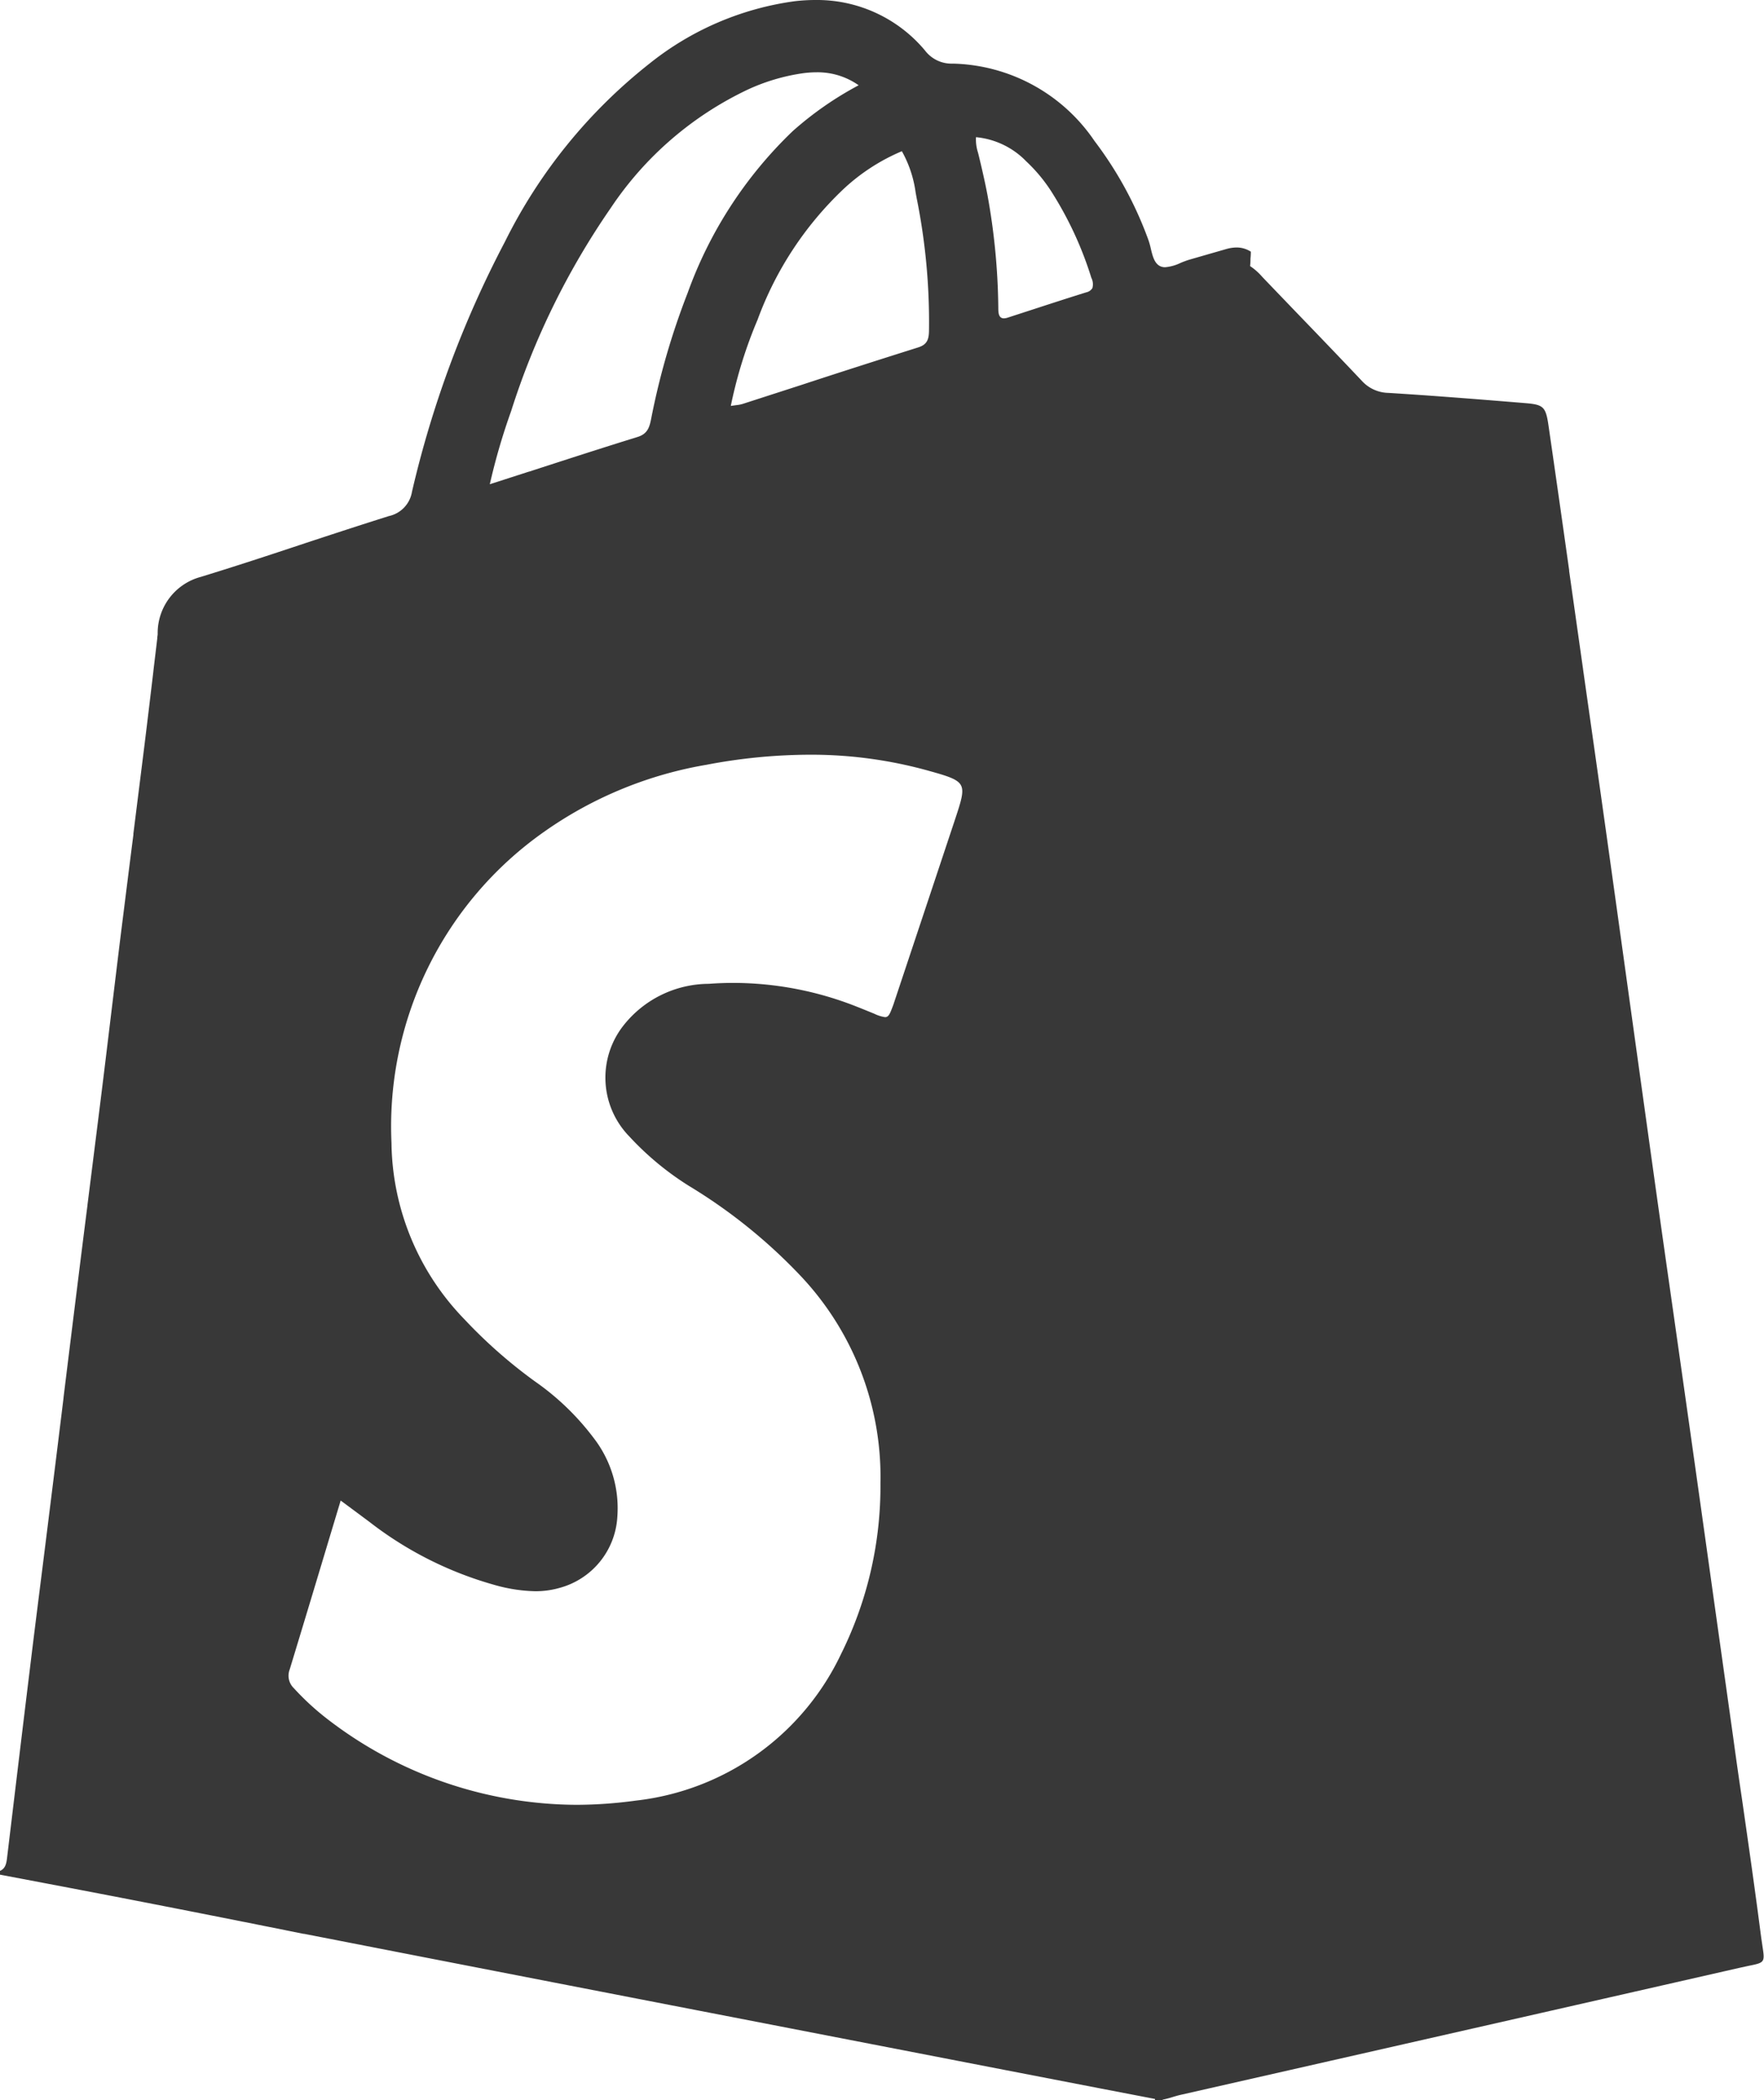
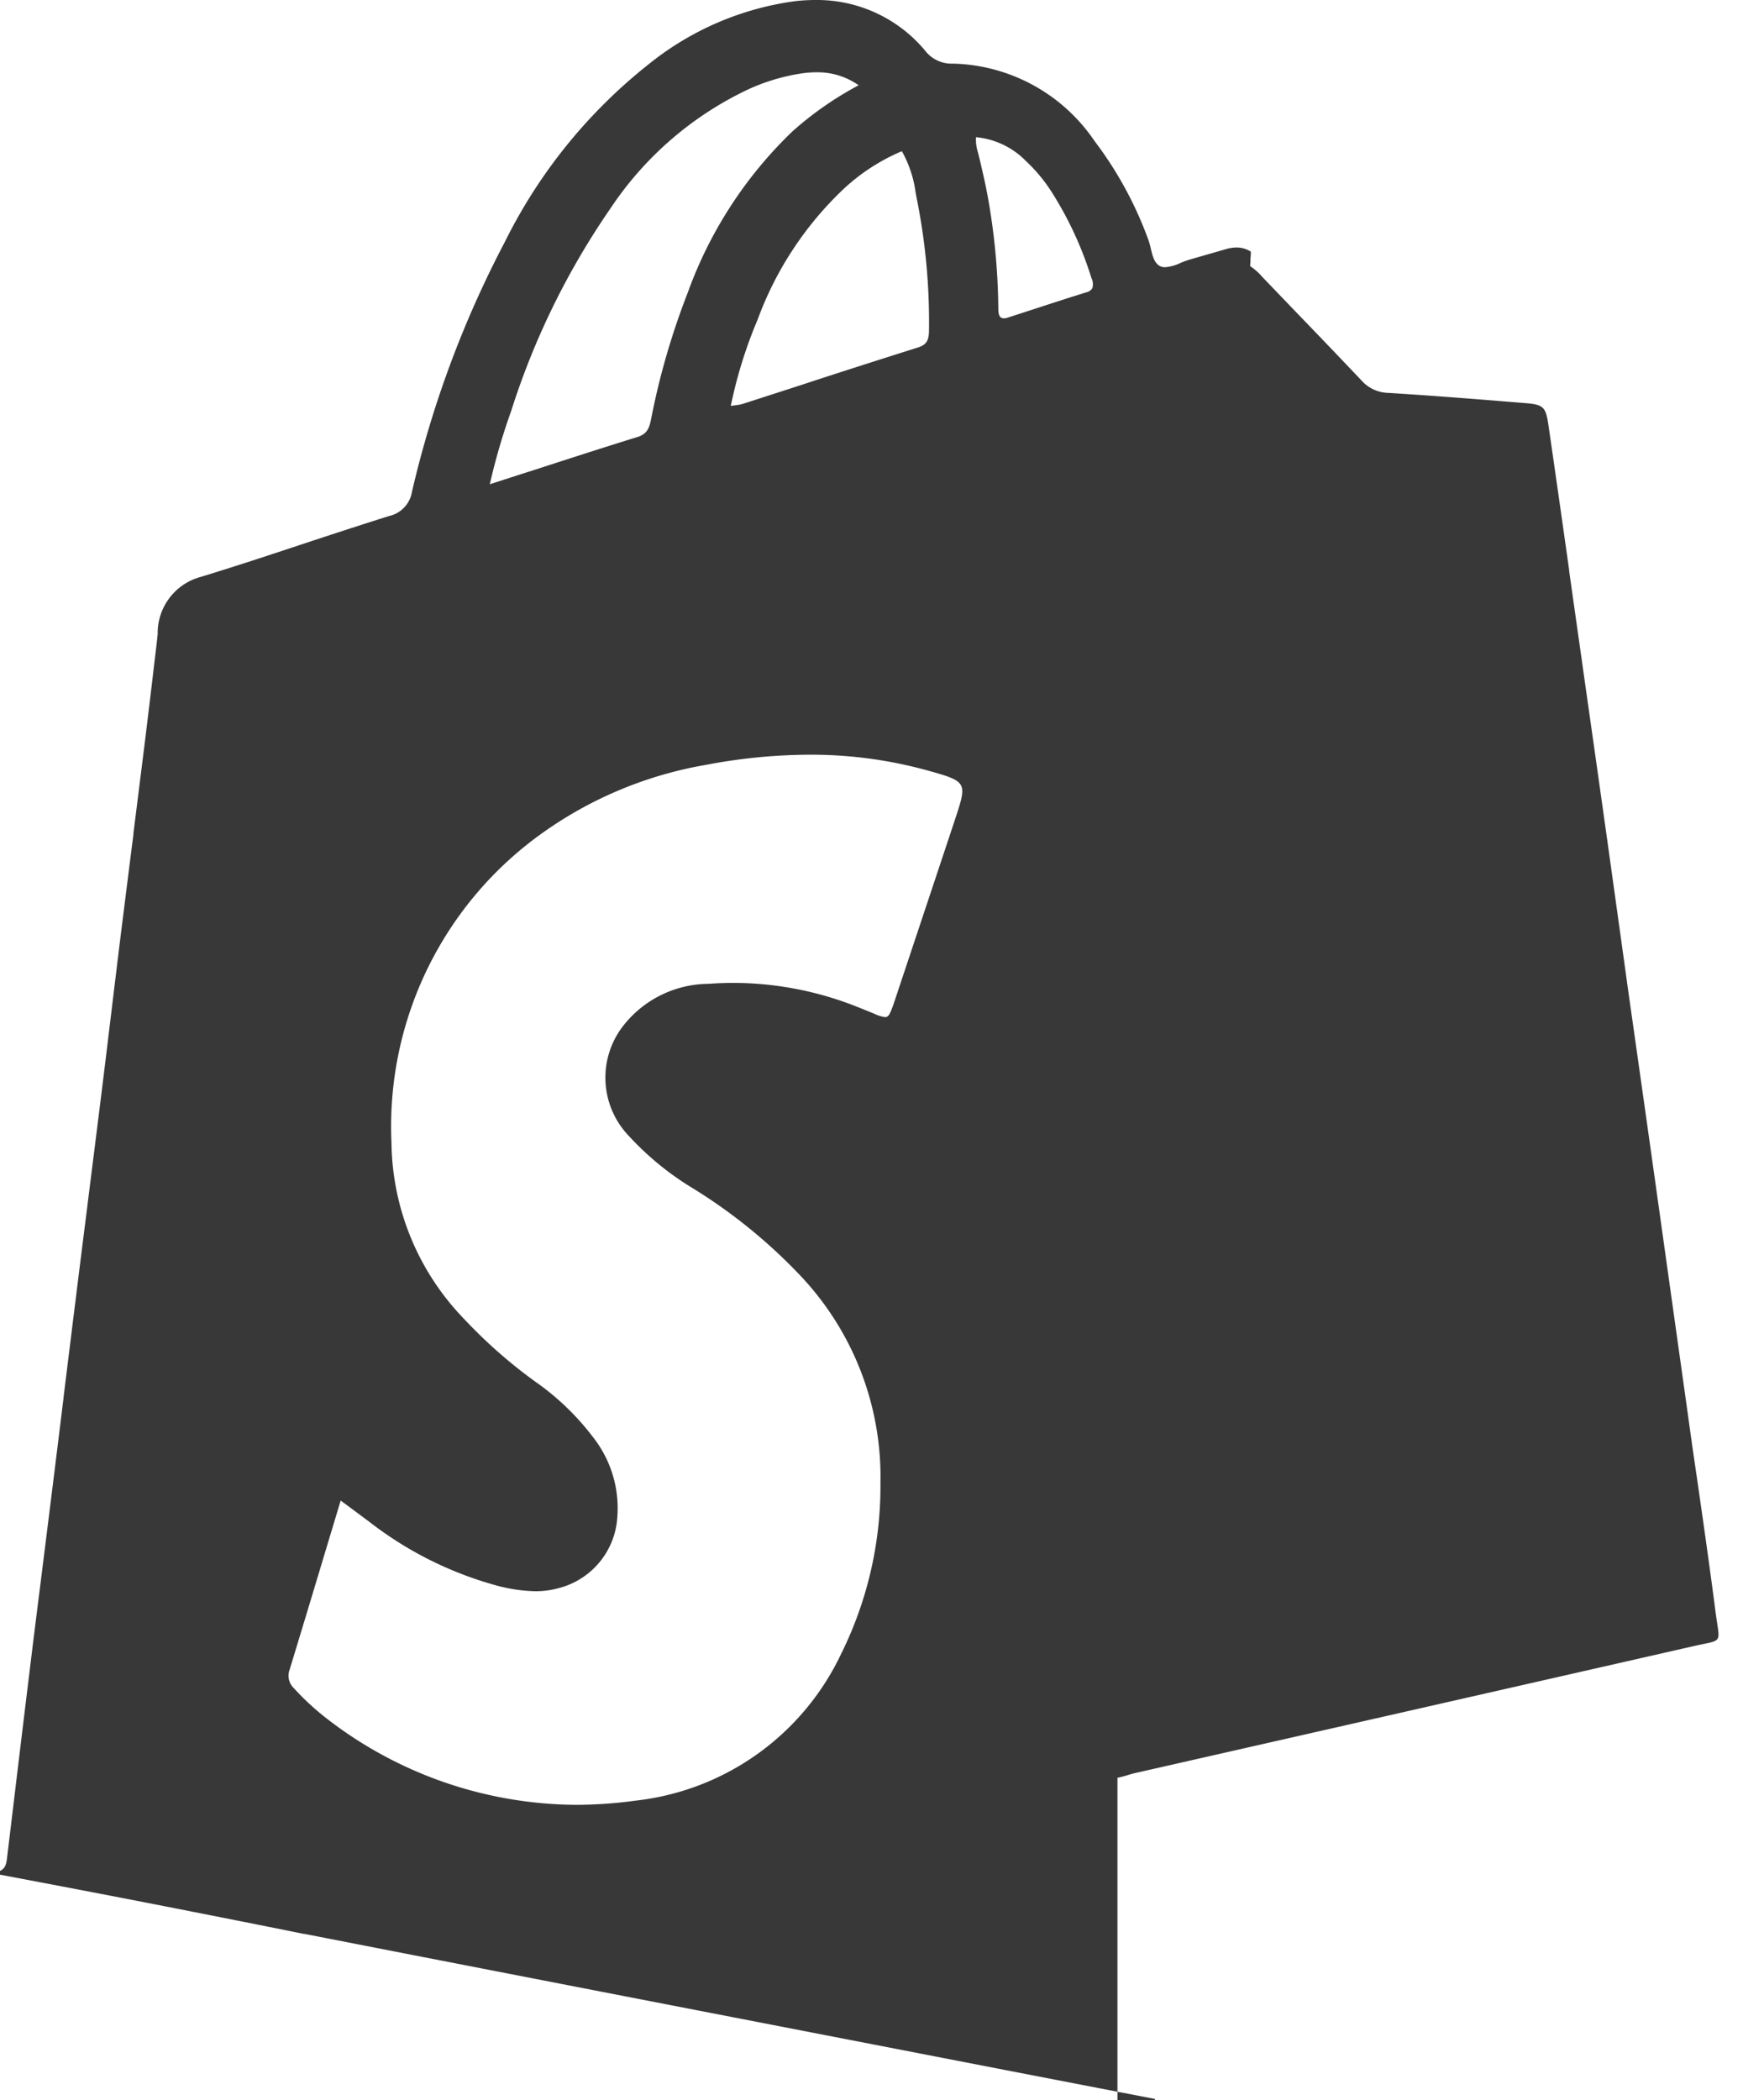
<svg xmlns="http://www.w3.org/2000/svg" width="42" height="50.001" viewBox="0 0 42 50.001">
-   <path id="shopify" d="M27.689,50h0l-.021,0-.022,0a.836.836,0,0,1-.12.009H27.5c0-.006,0-.012,0-.018s0-.013,0-.019l-1.33-.256-2.228-.431-7.256-1.407c-1.956-.379-4.271-.829-6.614-1.285l-2.83-.552-.015,0Q5.04,45.6,2.857,45.177c-.615-.119-1.24-.238-1.845-.353h0L0,44.632v-.09c.126-.054.15-.169.166-.292l.146-1.217c.128-1.064.26-2.164.393-3.246.1-.832.207-1.672.309-2.485q.121-.966.241-1.932.13-1.045.258-2.09V33.27q.159-1.293.32-2.587.124-1,.25-1.991v-.007c.105-.837.214-1.7.32-2.552.084-.673.166-1.356.246-2.018.074-.61.15-1.24.227-1.865.1-.792.2-1.6.3-2.377v-.008l0-.018q.132-1.051.263-2.1c.073-.589.144-1.187.213-1.766v-.007q.046-.385.092-.77c0-.034.007-.068.01-.1l0-.032a1.384,1.384,0,0,1,1.026-1.337c.829-.254,1.668-.53,2.478-.8.656-.216,1.333-.438,2-.648a.709.709,0,0,0,.551-.579,24.817,24.817,0,0,1,2.211-5.948,12.423,12.423,0,0,1,3.44-4.243A7.045,7.045,0,0,1,18.921.029,4.258,4.258,0,0,1,19.416,0a3.35,3.35,0,0,1,2.606,1.2.793.793,0,0,0,.658.315H22.7a4.189,4.189,0,0,1,3.36,1.842A8.935,8.935,0,0,1,27.338,5.7a1.717,1.717,0,0,1,.062.218c.045.187.091.38.256.432a.287.287,0,0,0,.086.012,1.042,1.042,0,0,0,.361-.1,2.122,2.122,0,0,1,.213-.079l.562-.162.317-.091a.9.9,0,0,1,.25-.038.625.625,0,0,1,.337.1q0,.083-.009.166v.013q0,.082-.009.164a1.422,1.422,0,0,1,.284.25l.023.025.768.8,0,0c.521.54,1.059,1.1,1.584,1.655a.876.876,0,0,0,.634.289c1.141.071,2.283.163,3.264.244.427.035.483.089.547.525.167,1.15.333,2.319.493,3.451l0,.022.166,1.172.166,1.17v.005c.191,1.341.388,2.727.579,4.09q.254,1.817.506,3.634c.205,1.477.417,3,.628,4.512.147,1.051.3,2.119.447,3.151q.185,1.3.369,2.6.286,2.024.569,4.048.238,1.694.476,3.389.1.736.21,1.472c.152,1.056.308,2.146.447,3.22.013.1.027.19.038.266.061.4.061.4-.344.481l-.219.048c-4.008.913-8.355,1.9-13.288,3.02-.065.015-.13.034-.193.053a2.327,2.327,0,0,1-.237.062V50ZM8.11,35.73h0l-.2.663c-.348,1.158-.677,2.252-1.013,3.355a.412.412,0,0,0,.1.445,6.247,6.247,0,0,0,.777.718,9.774,9.774,0,0,0,5.955,2.058,10.541,10.541,0,0,0,1.409-.1,6.169,6.169,0,0,0,4.887-3.49,8.976,8.976,0,0,0,.938-4.068,6.97,6.97,0,0,0-1.887-4.92,12.7,12.7,0,0,0-2.669-2.155,6.936,6.936,0,0,1-1.423-1.179,2.006,2.006,0,0,1-.141-2.64,2.6,2.6,0,0,1,2.032-.994c.2-.015.4-.022.592-.022a8,8,0,0,1,2.938.568c.106.041.212.085.316.127l.093.038a.875.875,0,0,0,.258.082c.09,0,.119-.083.2-.3l.007-.021.007-.022q.722-2.165,1.442-4.331c.153-.462.231-.694.152-.845s-.333-.225-.793-.353a10.425,10.425,0,0,0-2.809-.376,13.279,13.279,0,0,0-2.458.24,9.449,9.449,0,0,0-3.872,1.6,8.574,8.574,0,0,0-3.627,7.4,6.129,6.129,0,0,0,1.735,4.2,11.74,11.74,0,0,0,1.687,1.485,6.133,6.133,0,0,1,1.393,1.344,2.731,2.731,0,0,1,.563,1.868,1.864,1.864,0,0,1-1.377,1.7,2.088,2.088,0,0,1-.583.079,3.812,3.812,0,0,1-.976-.153,8.66,8.66,0,0,1-2.97-1.5l-.483-.359-.2-.148ZM19.442,1.721a2.507,2.507,0,0,0-.306.02,4.721,4.721,0,0,0-1.332.392,8.074,8.074,0,0,0-3.263,2.82A18.139,18.139,0,0,0,12.17,9.787a15.073,15.073,0,0,0-.508,1.742l.929-.3.005,0c.891-.289,1.732-.562,2.585-.826.233-.072.281-.226.32-.419a17.449,17.449,0,0,1,.872-3.011,10.03,10.03,0,0,1,2.5-3.85A8.038,8.038,0,0,1,20.444,2.03,1.7,1.7,0,0,0,19.442,1.721ZM21.473,3.6a4.72,4.72,0,0,0-1.4.911,8.145,8.145,0,0,0-2.035,3.1A10.8,10.8,0,0,0,17.4,9.664l.128-.018a.833.833,0,0,0,.15-.028l1.408-.455c.911-.3,1.852-.6,2.779-.893.21-.067.251-.19.254-.4A14.931,14.931,0,0,0,21.822,4.7L21.8,4.577A2.766,2.766,0,0,0,21.473,3.6Zm1.765-.333a1,1,0,0,0,.045.357l.015.057c.093.382.159.679.213.961a15.743,15.743,0,0,1,.258,2.676c0,.128.005.261.135.261A.336.336,0,0,0,24,7.56l.576-.187c.421-.137.856-.279,1.287-.413a.225.225,0,0,0,.146-.1.341.341,0,0,0-.025-.247,8.5,8.5,0,0,0-.907-1.982,3.793,3.793,0,0,0-.641-.788A1.913,1.913,0,0,0,23.238,3.266Z" transform="translate(0 0)" fill="#383838" />
+   <path id="shopify" d="M27.689,50h0l-.021,0-.022,0a.836.836,0,0,1-.12.009H27.5c0-.006,0-.012,0-.018s0-.013,0-.019l-1.33-.256-2.228-.431-7.256-1.407c-1.956-.379-4.271-.829-6.614-1.285l-2.83-.552-.015,0Q5.04,45.6,2.857,45.177c-.615-.119-1.24-.238-1.845-.353h0L0,44.632v-.09c.126-.054.15-.169.166-.292l.146-1.217c.128-1.064.26-2.164.393-3.246.1-.832.207-1.672.309-2.485q.121-.966.241-1.932.13-1.045.258-2.09V33.27q.159-1.293.32-2.587.124-1,.25-1.991v-.007c.105-.837.214-1.7.32-2.552.084-.673.166-1.356.246-2.018.074-.61.15-1.24.227-1.865.1-.792.2-1.6.3-2.377v-.008l0-.018q.132-1.051.263-2.1c.073-.589.144-1.187.213-1.766v-.007q.046-.385.092-.77c0-.034.007-.068.01-.1l0-.032a1.384,1.384,0,0,1,1.026-1.337c.829-.254,1.668-.53,2.478-.8.656-.216,1.333-.438,2-.648a.709.709,0,0,0,.551-.579,24.817,24.817,0,0,1,2.211-5.948,12.423,12.423,0,0,1,3.44-4.243A7.045,7.045,0,0,1,18.921.029,4.258,4.258,0,0,1,19.416,0a3.35,3.35,0,0,1,2.606,1.2.793.793,0,0,0,.658.315H22.7a4.189,4.189,0,0,1,3.36,1.842A8.935,8.935,0,0,1,27.338,5.7a1.717,1.717,0,0,1,.062.218c.045.187.091.38.256.432a.287.287,0,0,0,.086.012,1.042,1.042,0,0,0,.361-.1,2.122,2.122,0,0,1,.213-.079l.562-.162.317-.091a.9.9,0,0,1,.25-.038.625.625,0,0,1,.337.1q0,.083-.009.166v.013q0,.082-.009.164a1.422,1.422,0,0,1,.284.25l.023.025.768.8,0,0c.521.54,1.059,1.1,1.584,1.655a.876.876,0,0,0,.634.289c1.141.071,2.283.163,3.264.244.427.035.483.089.547.525.167,1.15.333,2.319.493,3.451l0,.022.166,1.172.166,1.17v.005c.191,1.341.388,2.727.579,4.09q.254,1.817.506,3.634q.185,1.3.369,2.6.286,2.024.569,4.048.238,1.694.476,3.389.1.736.21,1.472c.152,1.056.308,2.146.447,3.22.013.1.027.19.038.266.061.4.061.4-.344.481l-.219.048c-4.008.913-8.355,1.9-13.288,3.02-.065.015-.13.034-.193.053a2.327,2.327,0,0,1-.237.062V50ZM8.11,35.73h0l-.2.663c-.348,1.158-.677,2.252-1.013,3.355a.412.412,0,0,0,.1.445,6.247,6.247,0,0,0,.777.718,9.774,9.774,0,0,0,5.955,2.058,10.541,10.541,0,0,0,1.409-.1,6.169,6.169,0,0,0,4.887-3.49,8.976,8.976,0,0,0,.938-4.068,6.97,6.97,0,0,0-1.887-4.92,12.7,12.7,0,0,0-2.669-2.155,6.936,6.936,0,0,1-1.423-1.179,2.006,2.006,0,0,1-.141-2.64,2.6,2.6,0,0,1,2.032-.994c.2-.015.4-.022.592-.022a8,8,0,0,1,2.938.568c.106.041.212.085.316.127l.093.038a.875.875,0,0,0,.258.082c.09,0,.119-.083.2-.3l.007-.021.007-.022q.722-2.165,1.442-4.331c.153-.462.231-.694.152-.845s-.333-.225-.793-.353a10.425,10.425,0,0,0-2.809-.376,13.279,13.279,0,0,0-2.458.24,9.449,9.449,0,0,0-3.872,1.6,8.574,8.574,0,0,0-3.627,7.4,6.129,6.129,0,0,0,1.735,4.2,11.74,11.74,0,0,0,1.687,1.485,6.133,6.133,0,0,1,1.393,1.344,2.731,2.731,0,0,1,.563,1.868,1.864,1.864,0,0,1-1.377,1.7,2.088,2.088,0,0,1-.583.079,3.812,3.812,0,0,1-.976-.153,8.66,8.66,0,0,1-2.97-1.5l-.483-.359-.2-.148ZM19.442,1.721a2.507,2.507,0,0,0-.306.02,4.721,4.721,0,0,0-1.332.392,8.074,8.074,0,0,0-3.263,2.82A18.139,18.139,0,0,0,12.17,9.787a15.073,15.073,0,0,0-.508,1.742l.929-.3.005,0c.891-.289,1.732-.562,2.585-.826.233-.072.281-.226.32-.419a17.449,17.449,0,0,1,.872-3.011,10.03,10.03,0,0,1,2.5-3.85A8.038,8.038,0,0,1,20.444,2.03,1.7,1.7,0,0,0,19.442,1.721ZM21.473,3.6a4.72,4.72,0,0,0-1.4.911,8.145,8.145,0,0,0-2.035,3.1A10.8,10.8,0,0,0,17.4,9.664l.128-.018a.833.833,0,0,0,.15-.028l1.408-.455c.911-.3,1.852-.6,2.779-.893.21-.067.251-.19.254-.4A14.931,14.931,0,0,0,21.822,4.7L21.8,4.577A2.766,2.766,0,0,0,21.473,3.6Zm1.765-.333a1,1,0,0,0,.045.357l.015.057c.093.382.159.679.213.961a15.743,15.743,0,0,1,.258,2.676c0,.128.005.261.135.261A.336.336,0,0,0,24,7.56l.576-.187c.421-.137.856-.279,1.287-.413a.225.225,0,0,0,.146-.1.341.341,0,0,0-.025-.247,8.5,8.5,0,0,0-.907-1.982,3.793,3.793,0,0,0-.641-.788A1.913,1.913,0,0,0,23.238,3.266Z" transform="translate(0 0)" fill="#383838" />
</svg>